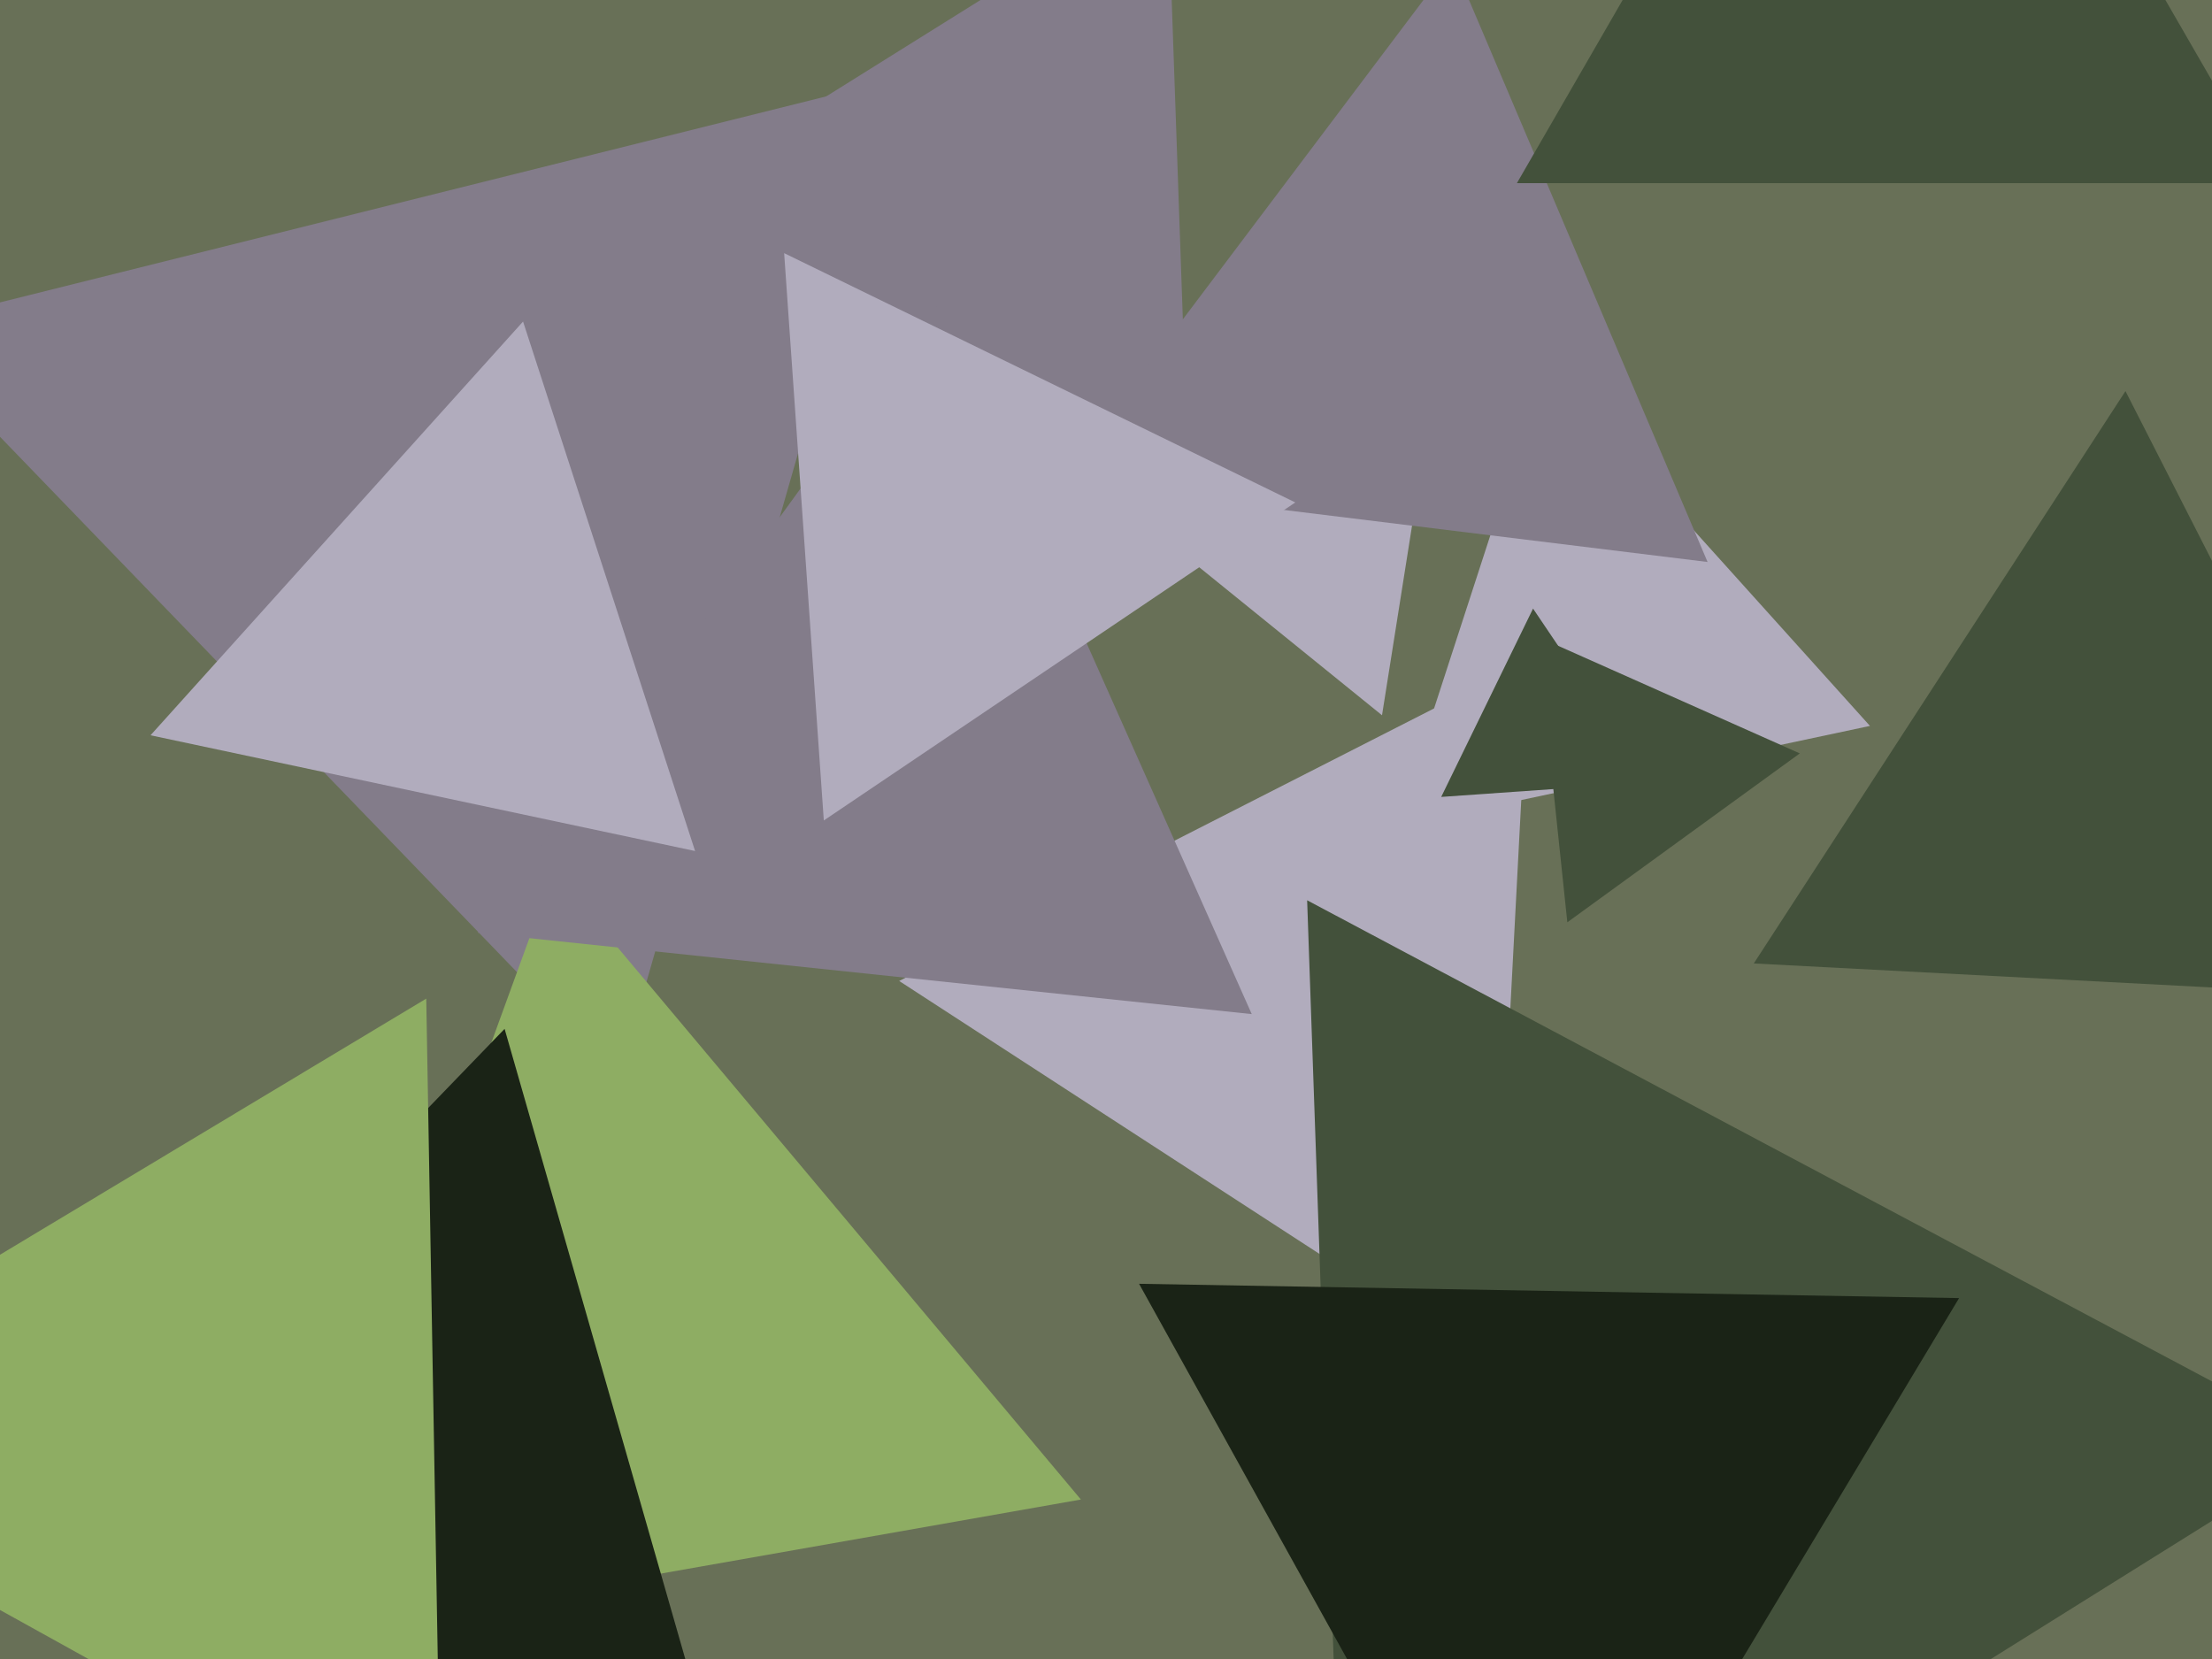
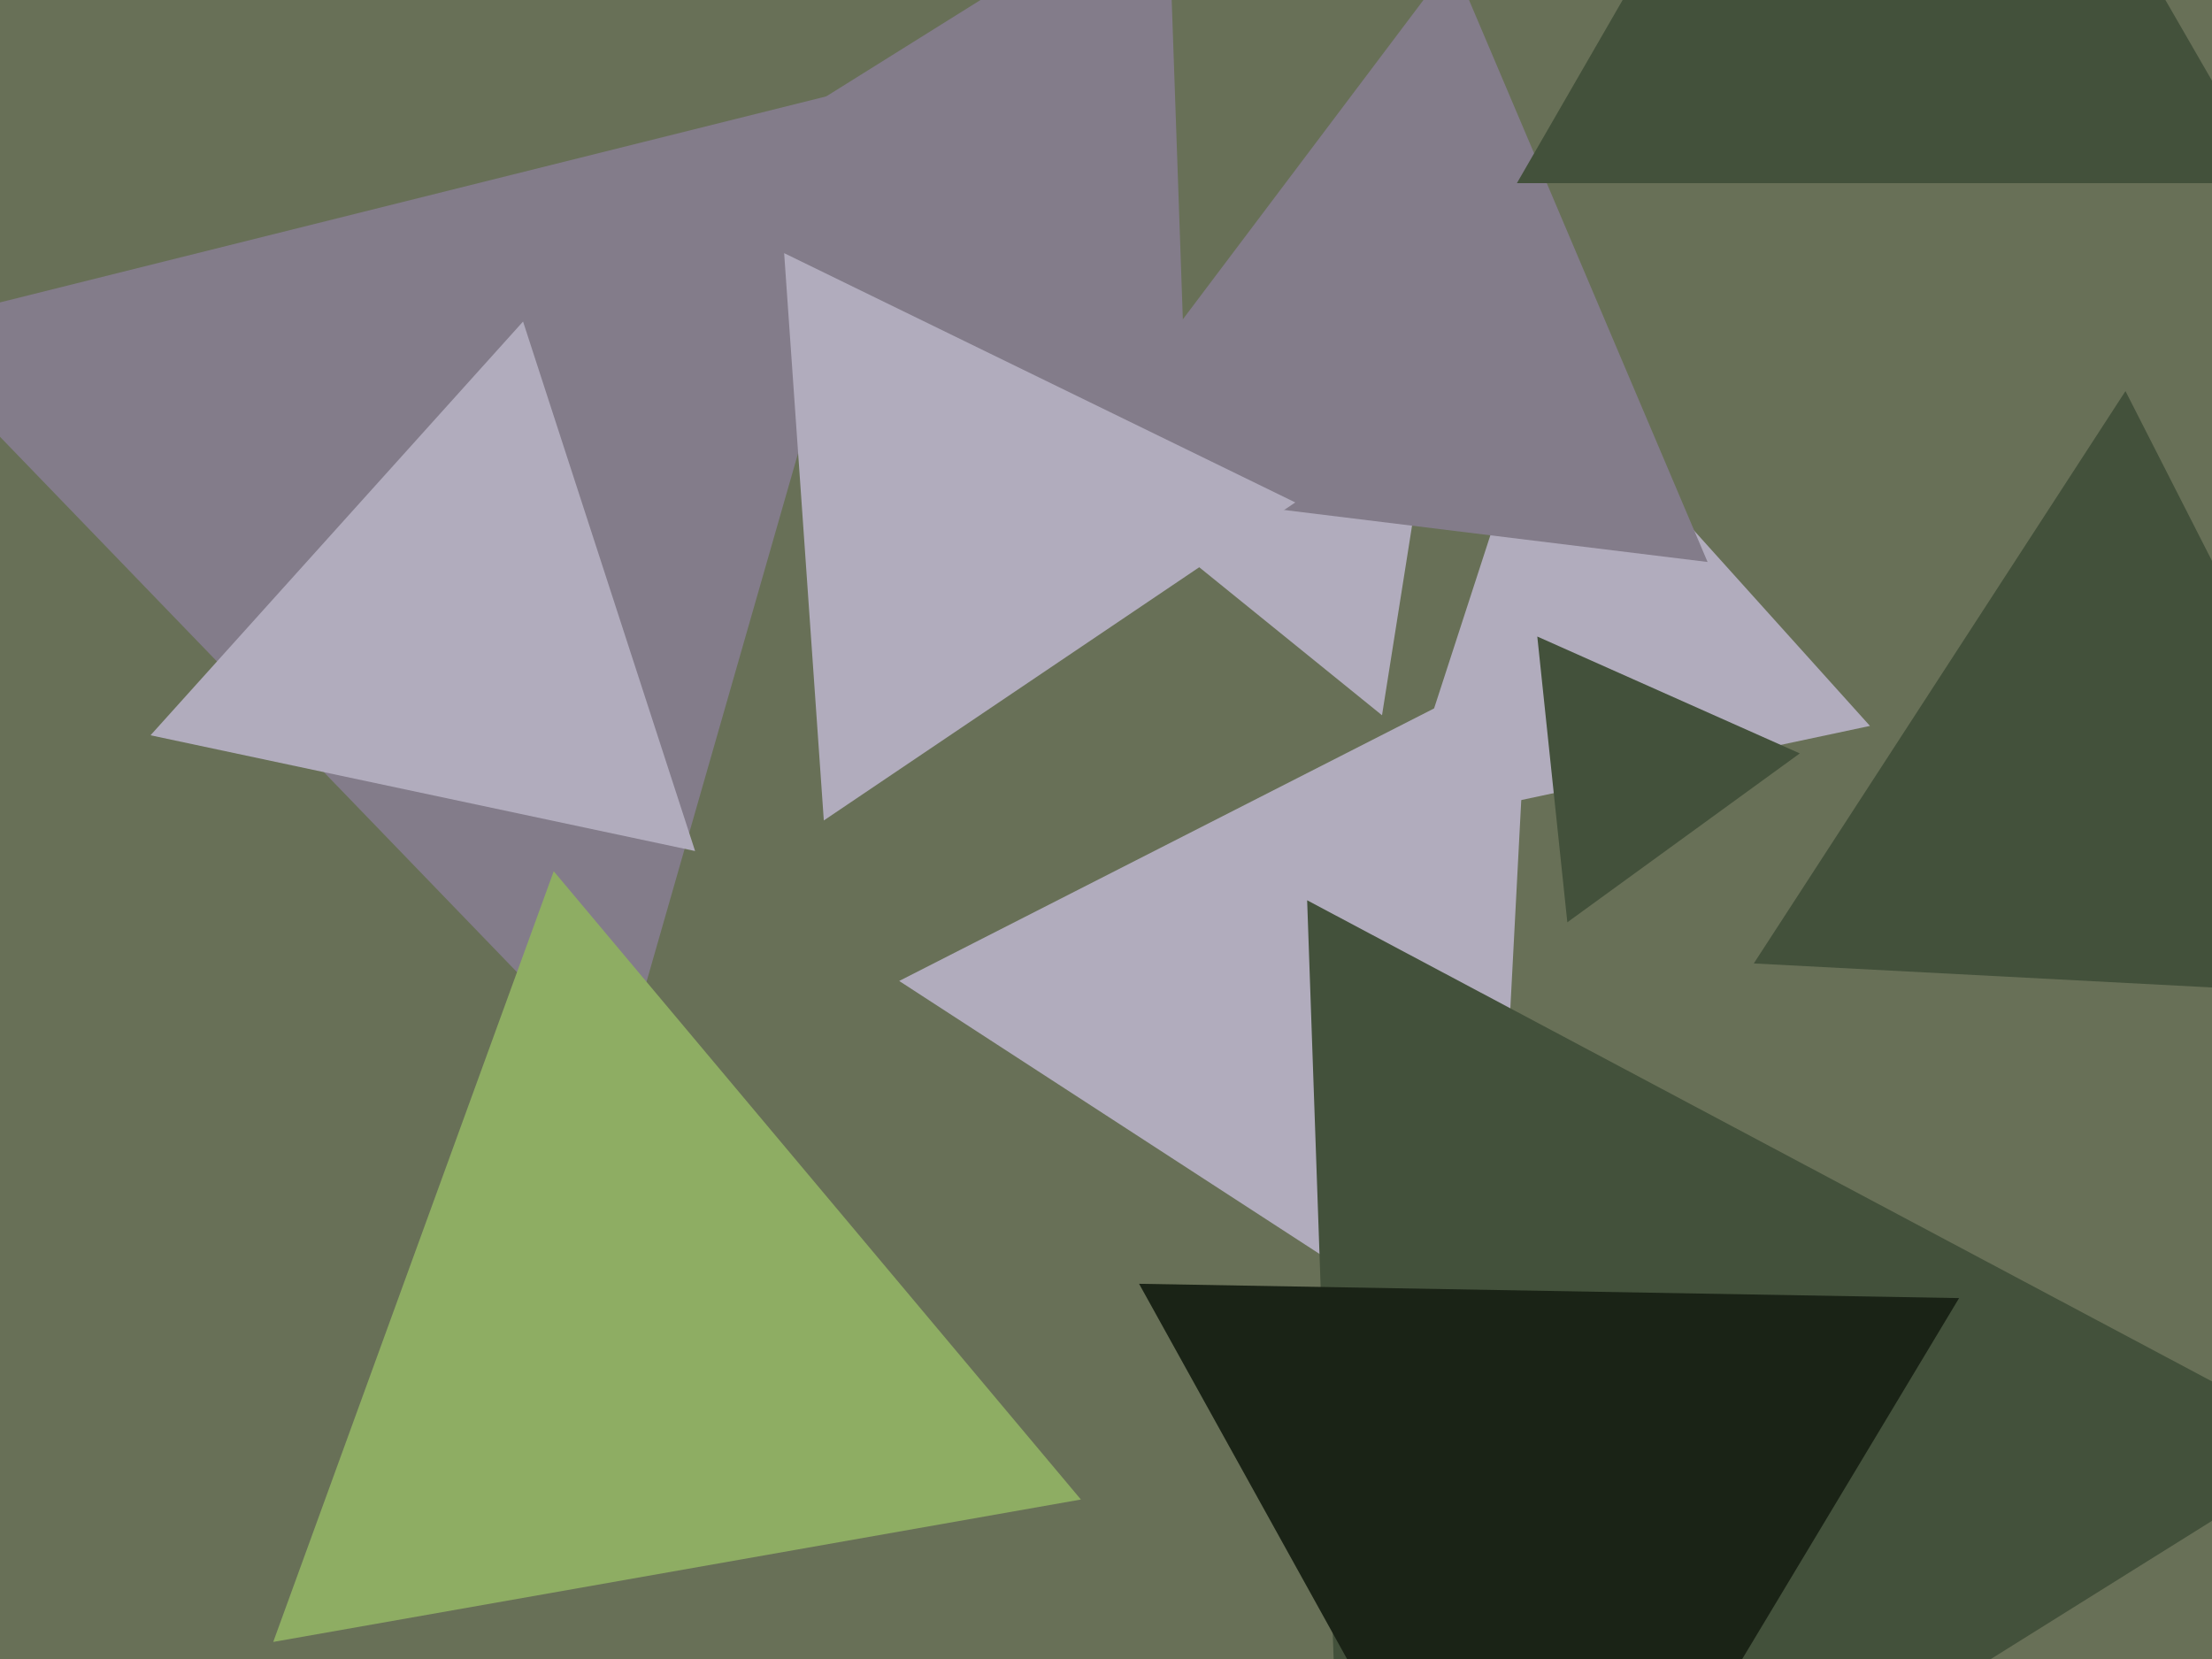
<svg xmlns="http://www.w3.org/2000/svg" width="640px" height="480px">
  <rect width="640" height="480" fill="rgb(104,112,87)" />
  <polygon points="399.86,206.948 317.751,140.457 416.389,102.594" fill="rgb(177,172,189)" />
  <polygon points="179.094,311.831 -30.26,95.039 262.165,22.129" fill="rgb(131,124,138)" />
  <polygon points="541.036,210.03 403.805,239.2 447.159,105.77" fill="rgb(177,172,189)" />
  <polygon points="704.608,289.089 507.425,278.755 614.966,113.156" fill="rgb(67,81,59)" />
  <polygon points="453.477,266.85 444.786,184.167 520.737,217.983" fill="rgb(67,81,59)" />
  <polygon points="344.112,146.197 185.063,61.63 337.825,-33.827" fill="rgb(131,124,138)" />
  <polygon points="312.738,433.857 79.052,475.062 160.21,252.081" fill="rgb(142,173,99)" />
  <polygon points="431.571,395.139 260.162,283.824 442.267,191.037" fill="rgb(177,172,189)" />
-   <polygon points="205.198,504.138 -3.196,452.179 145.998,297.683" fill="rgb(26,35,22)" />
-   <polygon points="127.65,536.575 -88.978,416.496 123.328,288.929" fill="rgb(142,173,99)" />
-   <polygon points="362.172,293.412 138.239,269.876 270.589,87.712" fill="rgb(131,124,138)" />
  <polygon points="494.051,162.598 306.665,139.59 420.284,-11.188" fill="rgb(131,124,138)" />
  <polygon points="389.923,596.292 378.196,260.479 674.882,418.229" fill="rgb(67,81,59)" />
-   <polygon points="477.458,226.343 416.984,230.572 443.559,176.085" fill="rgb(67,81,59)" />
  <polygon points="238.355,237.385 226.877,73.241 374.769,145.373" fill="rgb(177,172,189)" />
  <polygon points="201.112,246.229 43.552,212.739 151.336,93.032" fill="rgb(177,172,189)" />
  <polygon points="657.119,53 438.881,53 548.0,-136.0" fill="rgb(67,81,59)" />
  <polygon points="444.609,578.979 329.568,371.44 566.823,375.581" fill="rgb(26,35,22)" />
</svg>